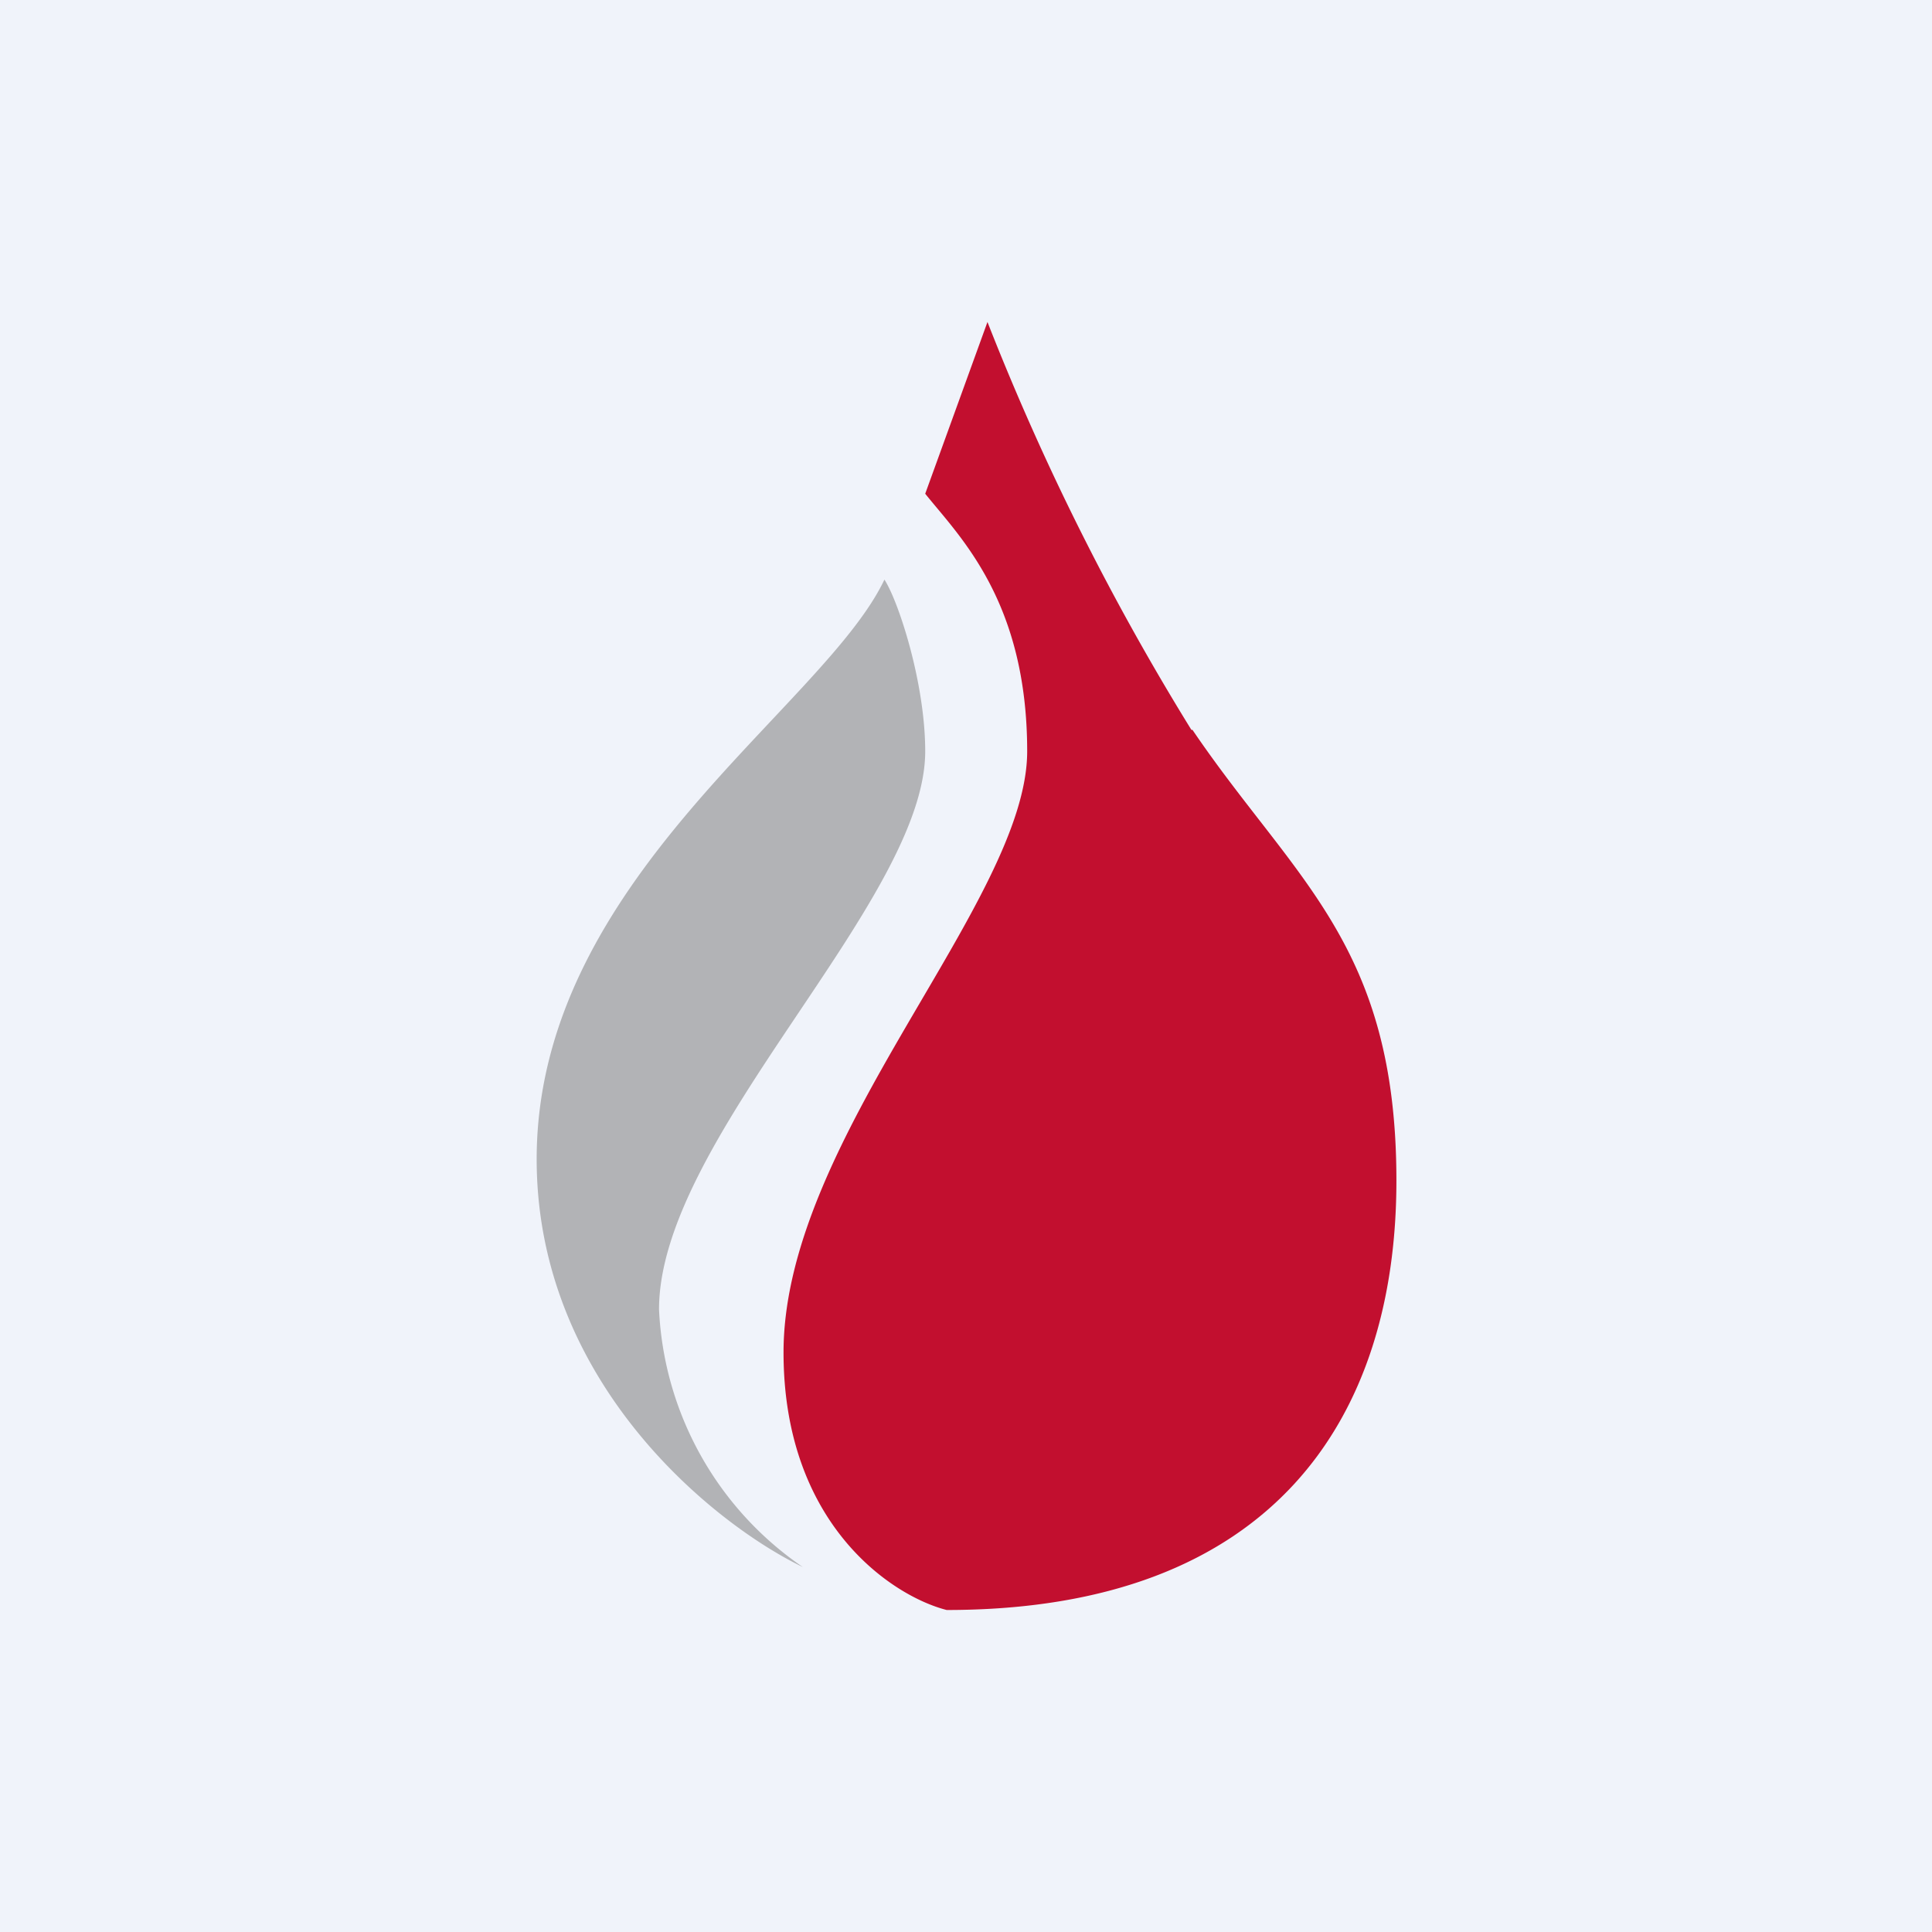
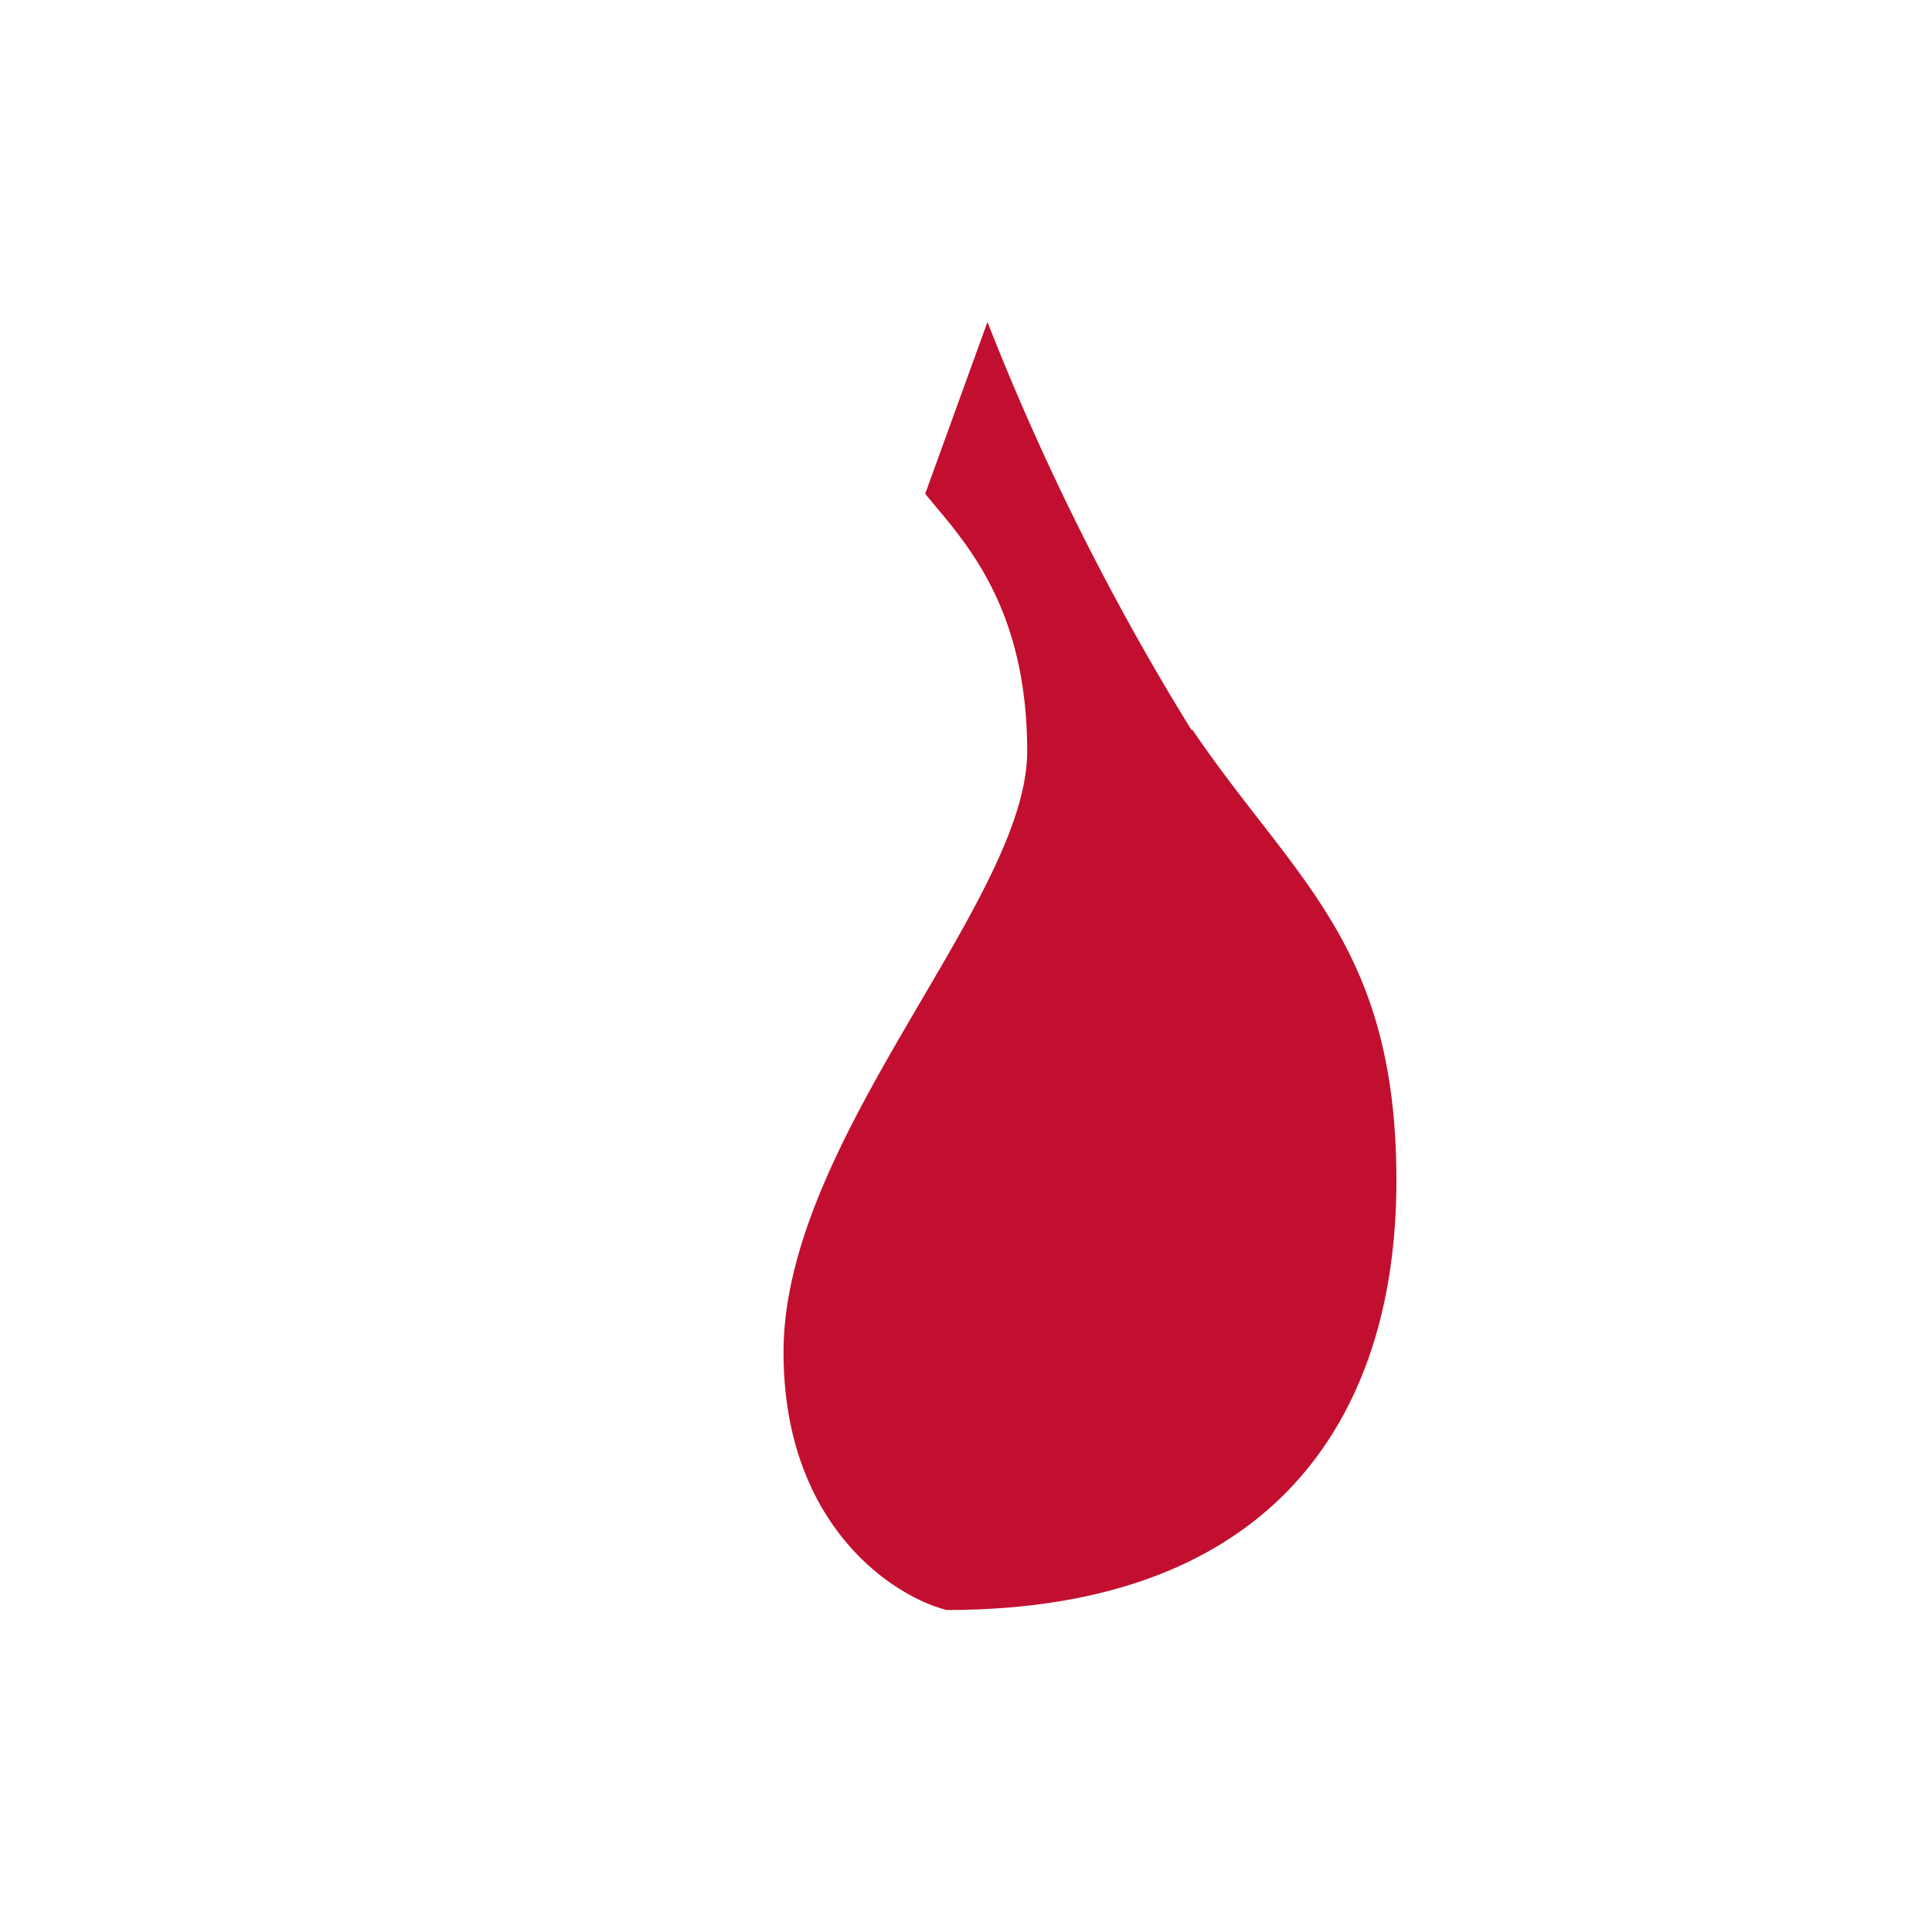
<svg xmlns="http://www.w3.org/2000/svg" width="18" height="18" viewBox="0 0 18 18">
-   <path fill="#F0F3FA" d="M0 0h18v18H0z" />
  <path d="M11.1 6.8A23.6 23.6 0 0 1 9.2 3l-.58 1.6c.32.4.95 1 .95 2.4S7.3 10.6 7.3 12.6c0 1.6 1.01 2.27 1.52 2.4 3.05 0 4.19-1.8 4.19-4s-.95-2.8-1.9-4.2Z" fill="#C20F2F" />
-   <path d="M8.62 7c0-.64-.25-1.4-.38-1.6C7.67 6.6 5 8.2 5 10.8c0 2.08 1.65 3.4 2.48 3.8a3.08 3.08 0 0 1-1.34-2.4c0-1.6 2.48-3.8 2.48-5.2Z" fill="#B2B3B6" />
</svg>